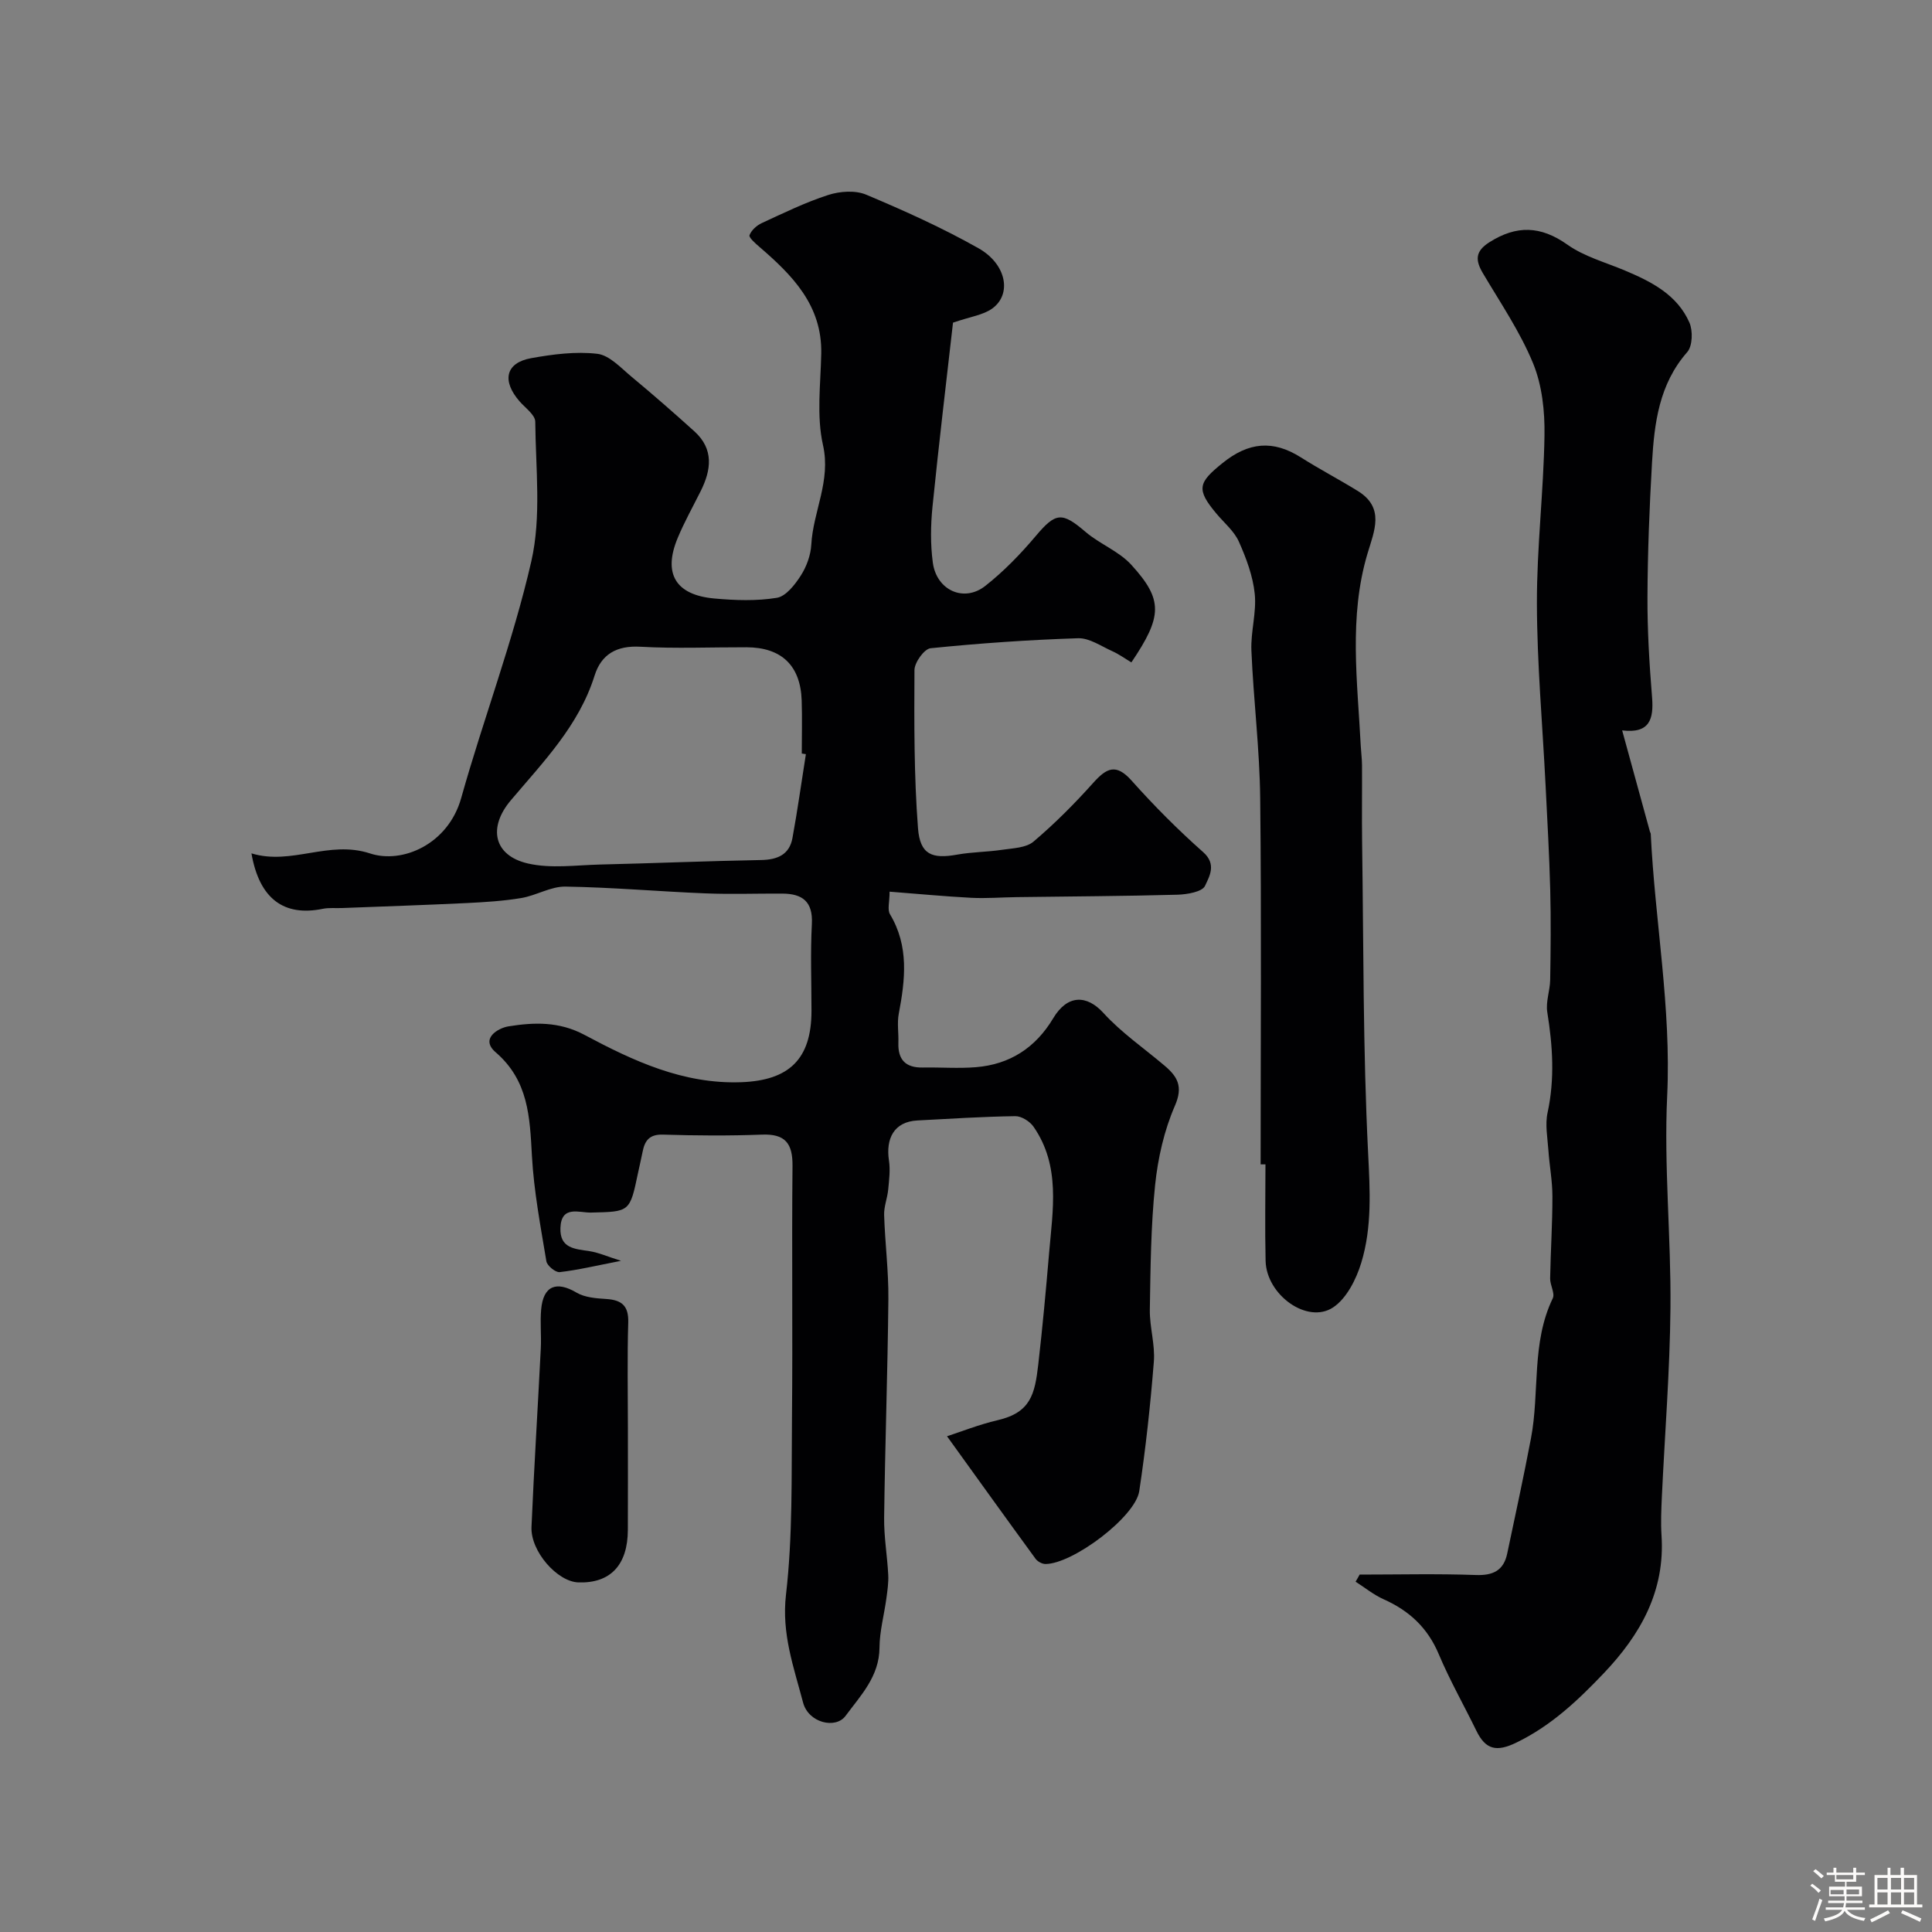
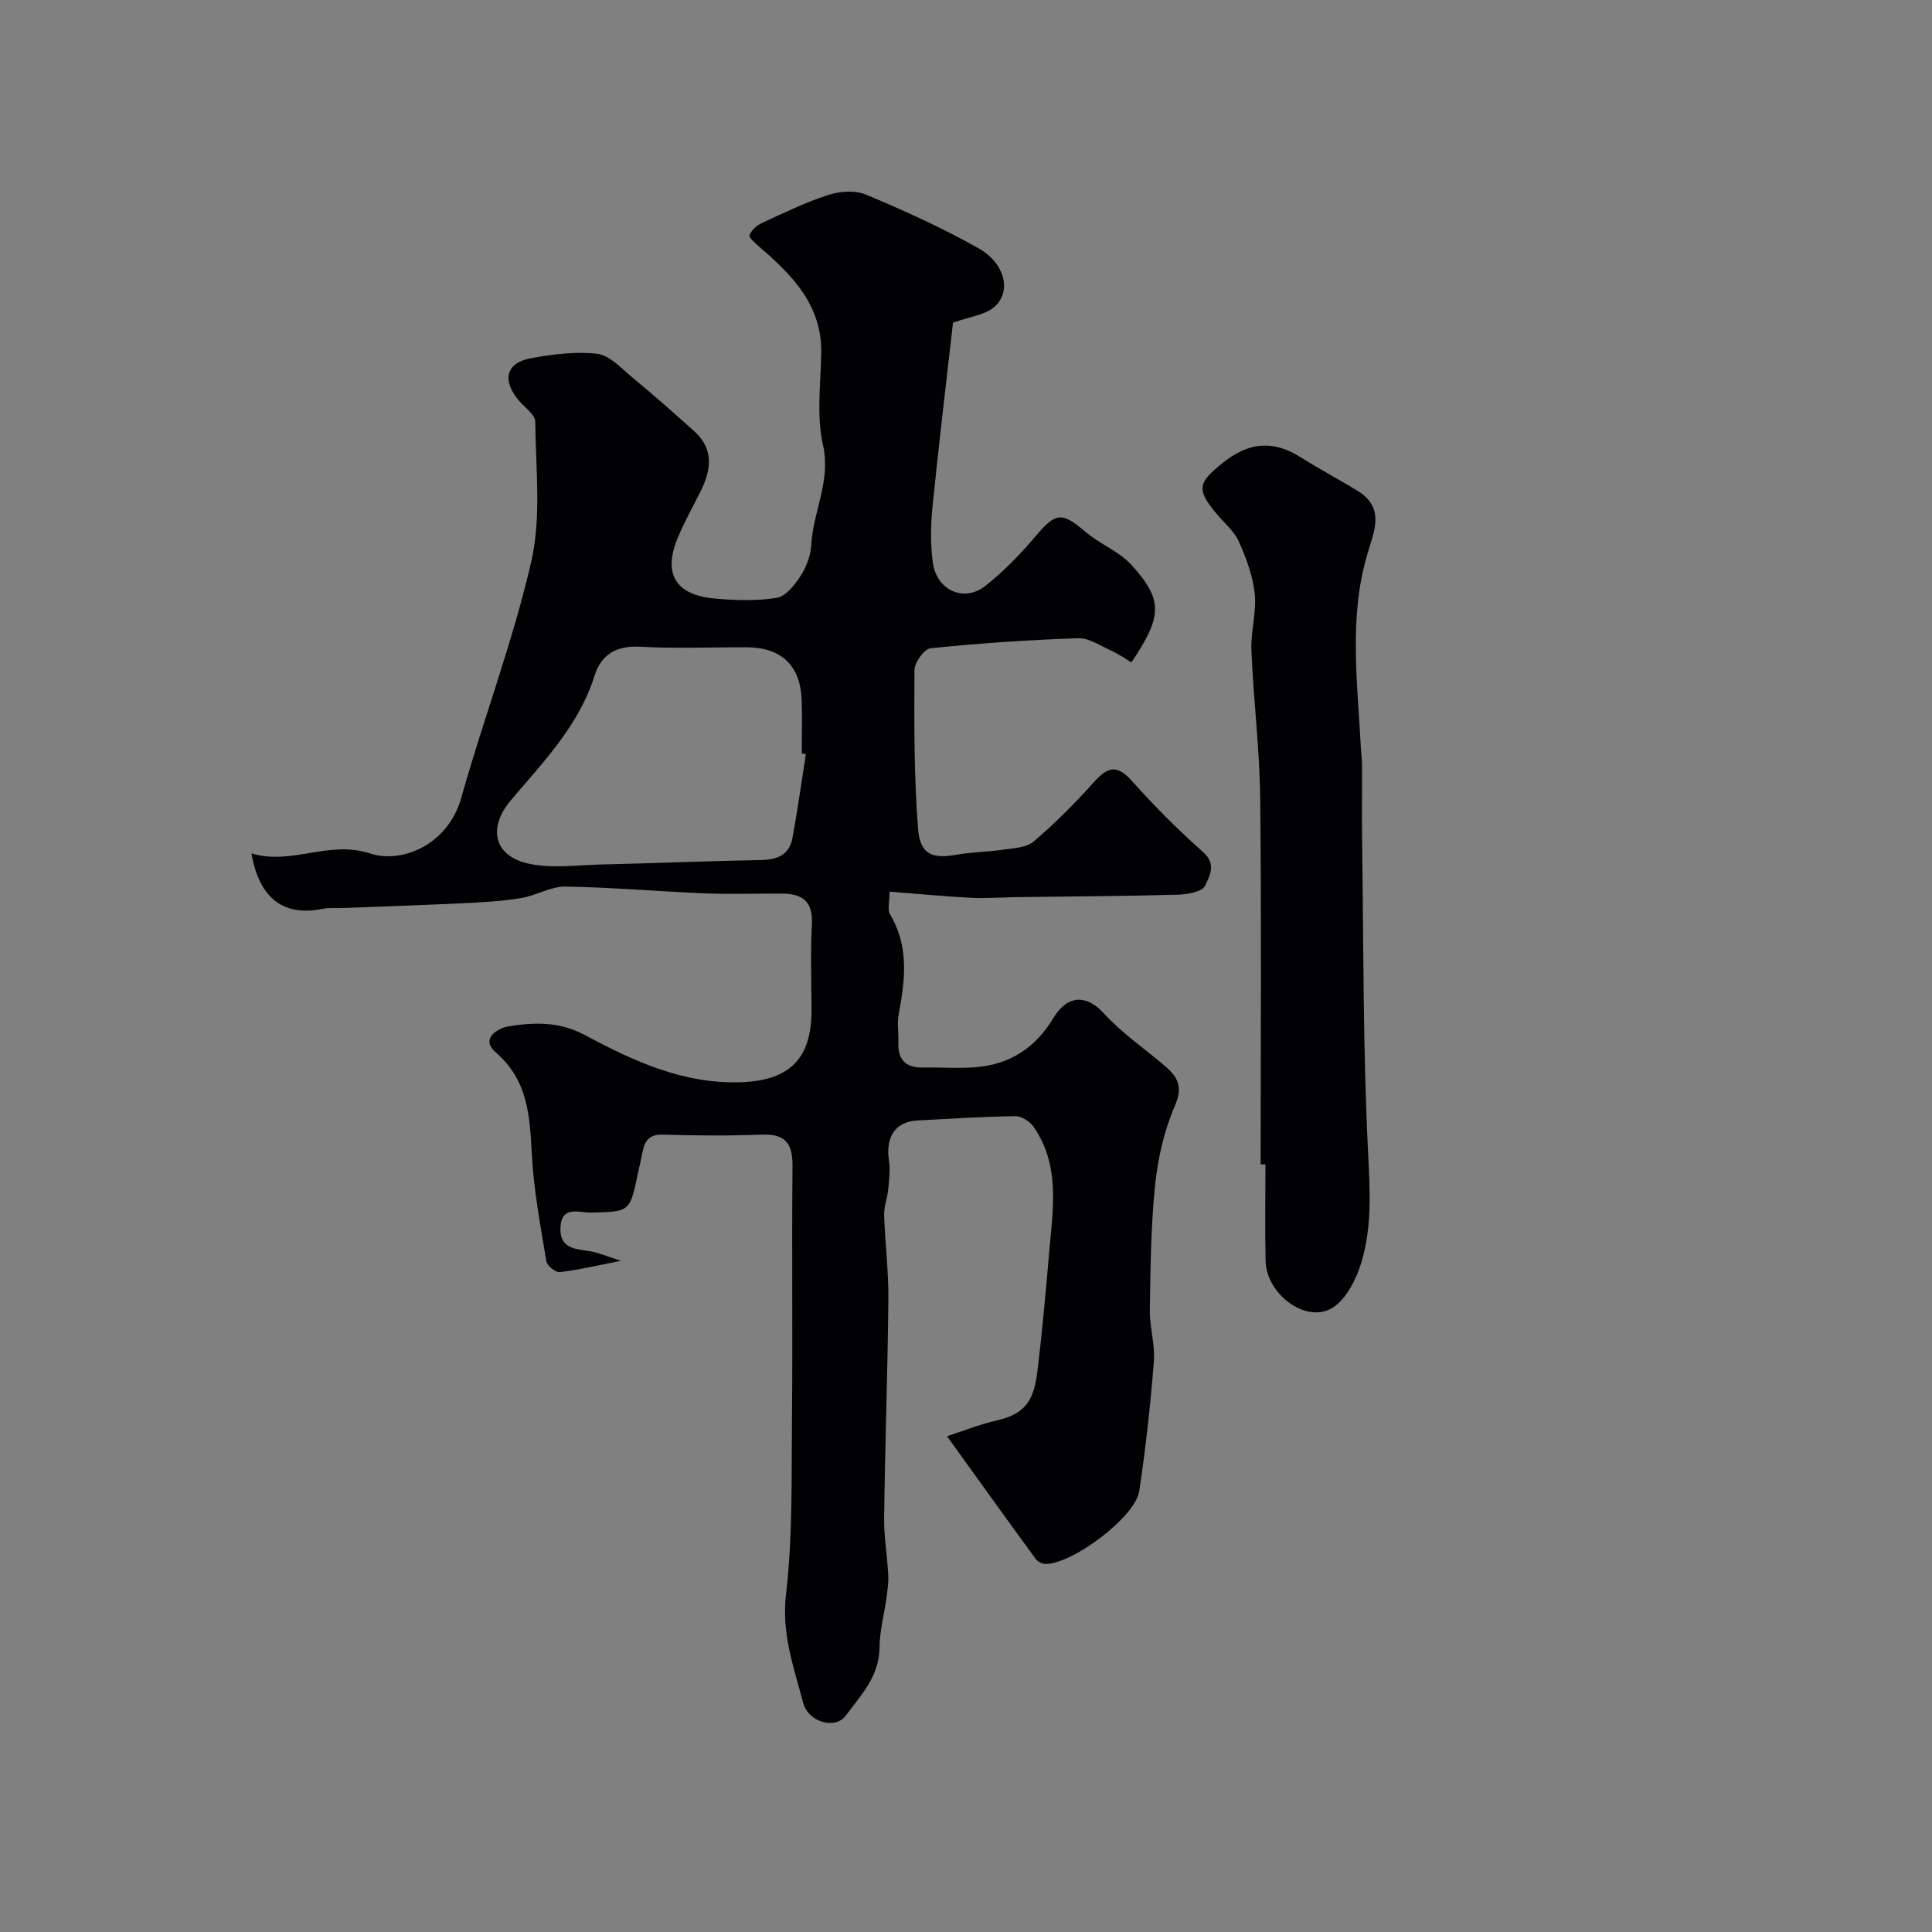
<svg xmlns="http://www.w3.org/2000/svg" enable-background="new 0 0 400 400" viewBox="0 0 400 400">
  <rect x="0" y="0" width="400" height="400" fill="#808080" stroke="none" />
-   <path d="m374.8 390.4.4-.4c.7.5 1.3 1 1.8 1.4l-.5.5c-.5-.6-1.1-1.1-1.7-1.5zm1 7.3-.6-.3c.5-1.4 1.1-2.8 1.5-4.3.2.1.4.2.6.3-.5 1.3-1 2.8-1.5 4.3zm-.4-10.3.5-.4c.4.3 1 .8 1.7 1.4l-.5.5c-.5-.5-1.1-1-1.7-1.5zm2.5.3h1.7v-1h.6v1h3.5v-1h.6v1h1.8v.5h-1.8v1.4h-2v1h3.2v2h-3.2v.9h3.3v.5h-3.4c0 .3-.1.6-.1.9h4v.5h-3.7c.7.9 1.9 1.5 3.8 1.7-.1.2-.2.4-.3.6-2.1-.4-3.5-1.1-4-2.1-.4 1-1.8 1.7-4 2.2-.1-.2-.2-.4-.3-.6 2.1-.4 3.4-1 3.8-1.8h-3.4v-.5h3.6c.1-.3.1-.6.2-.9h-3.3v-.5h3.4c0-.3 0-.6 0-.9h-3.2v-2h3.3v-1h-2.1v-1.4h-1.7v-.5zm1.1 3.5v1h2.7c0-.3 0-.4 0-.4 0-.1 0-.2 0-.2 0-.1 0-.2 0-.3h-2.7zm1.2-3v.9h3.5v-.9zm4.7 3h-2.6v.6.4h2.6z" fill="#fcfbfa" />
-   <path d="m393.6 386.7h.6v1.5h2.7v6.1h1.1v.6h-11v-.6h1.1v-6.1h2.7v-1.5h.6v1.5h2.1v-1.5zm-2.7 8.8.4.6c-1.2.6-2.5 1.3-3.8 1.9-.1-.2-.2-.4-.3-.6 1.2-.6 2.5-1.2 3.7-1.9zm-2.2-6.7v2.4h2.1v-2.4zm0 3v2.5h2.1v-2.5zm2.8-3v2.4h2.1v-2.4zm0 3v2.5h2.1v-2.5zm6 6.1c-1.4-.7-2.7-1.3-3.9-1.8l.3-.6c1.5.6 2.7 1.2 3.9 1.7zm-1.2-9.1h-2.1v2.4h2.1zm-2.1 3v2.5h2.1v-2.5z" fill="#fcfbfa" />
  <g fill="#010103">
    <path d="m128.57 261.04c-5.1.99-8.87 1.9-12.69 2.34-.86.1-2.61-1.33-2.76-2.25-1.2-7.25-2.59-14.51-2.99-21.83-.44-8-.69-15.56-7.51-21.44-3.3-2.84.55-5.02 2.63-5.36 5.29-.85 10.49-1.05 15.76 1.76 10.08 5.38 20.44 10.23 32.44 9.8 9.93-.36 14.56-4.78 14.56-14.78 0-6-.24-12.01.08-17.99.24-4.65-1.98-6.26-6.11-6.28-5.33-.03-10.67.17-15.99-.05-9.64-.39-19.27-1.25-28.92-1.4-3.03-.05-6.04 1.85-9.15 2.37-3.72.62-7.53.85-11.31 1.04-8.6.41-17.2.7-25.8 1.03-1.33.05-2.7-.1-3.98.16-8.01 1.64-13.13-2.02-14.77-11.48 8.32 2.54 15.99-2.8 24.57.02 6.7 2.2 16.17-1.92 18.85-11.46 4.61-16.43 10.74-32.47 14.53-49.06 2.1-9.22.89-19.22.81-28.87-.01-1.4-2.03-2.83-3.21-4.17-3.76-4.28-2.95-8.02 2.33-8.98 4.5-.81 9.23-1.43 13.71-.91 2.52.29 4.88 2.9 7.08 4.73 4.43 3.68 8.77 7.47 13.04 11.33 4.06 3.68 3.5 7.98 1.29 12.39-1.61 3.22-3.38 6.38-4.76 9.7-3.06 7.35-.45 11.78 7.58 12.51 4.3.39 8.74.55 12.96-.14 1.88-.31 3.75-2.72 4.96-4.61 1.19-1.85 2.05-4.22 2.17-6.4.38-6.9 4.1-13.17 2.42-20.62-1.36-6.03-.49-12.6-.36-18.92.2-10.04-6-16.25-12.85-22.15-.81-.7-2.18-1.9-2-2.38.38-1.02 1.48-2.01 2.53-2.5 4.54-2.09 9.06-4.31 13.79-5.83 2.4-.77 5.58-1 7.82-.06 7.92 3.33 15.8 6.88 23.27 11.1 5.82 3.29 6.93 9.52 2.85 12.47-1.88 1.36-4.5 1.68-8.13 2.93-1.38 12.19-2.94 25.15-4.25 38.13-.38 3.82-.44 7.76.07 11.55.77 5.74 6.44 8.31 10.86 4.83 3.83-3.01 7.29-6.59 10.44-10.32 4.14-4.91 5.42-5.06 10.29-.89 2.95 2.53 6.93 4.01 9.5 6.83 6.63 7.27 6.46 10.66.02 20.21-1.28-.76-2.55-1.69-3.95-2.32-2.32-1.04-4.75-2.75-7.08-2.68-10.2.33-20.39 1.04-30.54 2.07-1.31.13-3.33 2.94-3.34 4.52-.06 10.91-.1 21.86.73 32.73.42 5.49 2.91 6.42 8.11 5.48 3.07-.55 6.23-.54 9.32-1 2.22-.33 4.94-.39 6.48-1.69 4.42-3.74 8.53-7.88 12.4-12.2 2.74-3.05 4.69-4.04 7.9-.45 4.65 5.21 9.61 10.2 14.84 14.83 2.86 2.53 1.23 5.1.38 6.97-.56 1.24-3.69 1.78-5.69 1.84-11.09.3-22.19.35-33.29.5-3.15.04-6.31.3-9.45.14-5.56-.29-11.11-.83-16.88-1.27 0 2.13-.49 3.71.08 4.67 3.97 6.62 3.16 13.54 1.82 20.61-.37 1.93-.01 3.99-.08 5.99-.12 3.53 1.5 5.21 5.06 5.14 3.66-.07 7.35.23 10.99-.07 7.03-.57 12.36-4.03 16.01-10.14 2.94-4.92 6.94-4.88 10.39-1.09 3.73 4.1 8.42 7.31 12.68 10.93 2.65 2.25 3.87 4.29 2.12 8.29-2.23 5.12-3.52 10.85-4.1 16.43-.88 8.54-.95 17.18-1.09 25.78-.06 3.59 1.12 7.24.83 10.79-.71 8.95-1.68 17.9-3.02 26.78-.81 5.36-13.78 15.09-19.42 15.09-.69 0-1.62-.5-2.04-1.07-6.09-8.34-12.11-16.73-18.34-25.38 2.85-.92 6.6-2.42 10.5-3.33 6.83-1.59 7.68-5.38 8.39-11.51.88-7.67 1.59-15.36 2.24-23.05.76-8.95 2.42-18.08-3.22-26.2-.77-1.11-2.51-2.2-3.78-2.18-6.76.1-13.51.53-20.27.89-4.9.26-6.56 3.82-5.88 8.3.3 1.96.03 4.03-.16 6.03-.17 1.76-.9 3.51-.84 5.25.18 5.79.93 11.58.88 17.37-.15 15.1-.69 30.2-.88 45.3-.05 3.94.65 7.89.85 11.84.08 1.62-.17 3.28-.39 4.9-.46 3.39-1.4 6.77-1.42 10.16-.04 5.97-3.9 9.89-7.03 14.13-2.05 2.77-7.69 1.46-8.8-2.79-1.91-7.29-4.47-14.21-3.53-22.31 1.41-12.14 1.12-24.5 1.24-36.76.17-17.33-.06-34.66.11-51.99.05-4.65-1.47-6.69-6.32-6.5-6.82.26-13.67.21-20.49 0-2.85-.09-3.79 1.27-4.24 3.62-.28 1.44-.63 2.86-.93 4.29-1.7 8.15-1.7 8.04-9.73 8.23-2.44.06-6.17-1.59-6.34 3.18-.15 4.25 3 4.35 6.03 4.81 1.9.3 3.72 1.12 6.51 2zm38.28-104.9c-.28-.04-.56-.09-.85-.13 0-3.66.1-7.33-.02-10.98-.24-7.24-4.18-11-11.43-11.02-7.32-.02-14.66.3-21.96-.11-4.93-.28-8.1 1.56-9.49 5.98-3.25 10.36-10.64 17.88-17.36 25.84-4.72 5.59-3.58 11.42 3.58 13.06 4.76 1.09 9.98.33 14.99.21 11.09-.26 22.17-.73 33.26-.93 3.38-.06 5.87-1.1 6.5-4.56 1.06-5.77 1.86-11.58 2.78-17.36z" />
-     <path d="m281.5 326c8.02 0 16.05-.2 24.06.09 3.59.13 5.75-.95 6.49-4.43 1.68-7.94 3.4-15.88 4.92-23.86 1.83-9.6.05-19.75 4.51-28.99.5-1.04-.56-2.73-.54-4.11.1-5.68.48-11.35.47-17.02 0-3.17-.61-6.34-.83-9.52-.18-2.6-.71-5.33-.17-7.8 1.51-6.99 1.06-13.84-.06-20.79-.35-2.15.56-4.47.6-6.72.1-6.19.17-12.39.01-18.58-.19-7.27-.61-14.53-.97-21.79-.63-12.51-1.76-25.02-1.79-37.53-.03-11.6 1.39-23.2 1.57-34.81.08-4.98-.49-10.35-2.35-14.89-2.69-6.55-6.77-12.54-10.4-18.68-1.59-2.69-1.62-4.53 1.33-6.41 5.61-3.56 10.61-3.44 16.16.49 3.48 2.47 7.88 3.66 11.89 5.35 5.51 2.31 10.83 5.02 13.37 10.77.75 1.7.66 4.87-.45 6.13-5.84 6.66-6.81 14.71-7.29 22.9-.53 9.24-.9 18.51-.94 27.77-.03 6.92.39 13.86.95 20.77.37 4.54-.48 7.58-6.19 6.88 1.99 7.27 3.87 14.12 5.75 20.96.04.16.17.31.17.47.87 18.09 4.27 35.97 3.4 54.26-.69 14.58.82 29.26.68 43.89-.12 13.04-1.17 26.06-1.78 39.1-.12 2.66-.24 5.34-.07 7.99.76 11.53-4.36 20.55-11.96 28.54-5.35 5.62-10.9 10.87-18.08 14.35-4.13 2.01-6.38 1.47-8.29-2.44-2.58-5.3-5.51-10.44-7.79-15.86-2.3-5.47-6.12-9.01-11.42-11.37-2.06-.92-3.87-2.41-5.8-3.64.31-.5.57-.99.84-1.47z" />
    <path d="m261 241.07c0-25.25.19-50.51-.09-75.76-.11-10.2-1.39-20.39-1.82-30.6-.17-3.91 1.09-7.91.69-11.77-.38-3.69-1.76-7.38-3.29-10.81-.97-2.16-3.01-3.85-4.6-5.74-4.31-5.12-3.81-6.46 1.24-10.53 5.38-4.34 10.44-4.81 16.19-1.17 3.85 2.44 7.9 4.56 11.78 6.95 5.67 3.5 3.42 8.29 2.02 12.99-3.91 13.15-2.06 26.51-1.39 39.82.07 1.32.25 2.63.26 3.95.03 5.33-.05 10.66.02 15.99.31 21.43.17 42.87 1.24 64.26.39 7.79.84 15.41-1.42 22.81-1.04 3.41-3.04 7.38-5.83 9.23-5.33 3.52-13.8-2.59-13.97-9.63-.16-6.66-.03-13.33-.03-19.99-.33.01-.67 0-1 0z" />
-     <path d="m130 295.78c0 7 .02 13.99-.01 20.99-.03 7.27-3.64 11.07-10.24 10.85-4.36-.14-9.92-6.42-9.71-11.47.53-12.35 1.31-24.69 1.93-37.04.13-2.66-.17-5.35.07-7.99.43-4.91 3.14-5.97 7.32-3.5 1.71 1.01 4.05 1.19 6.13 1.32 3.19.2 4.68 1.36 4.58 4.85-.22 7.33-.07 14.66-.07 21.99z" />
  </g>
</svg>